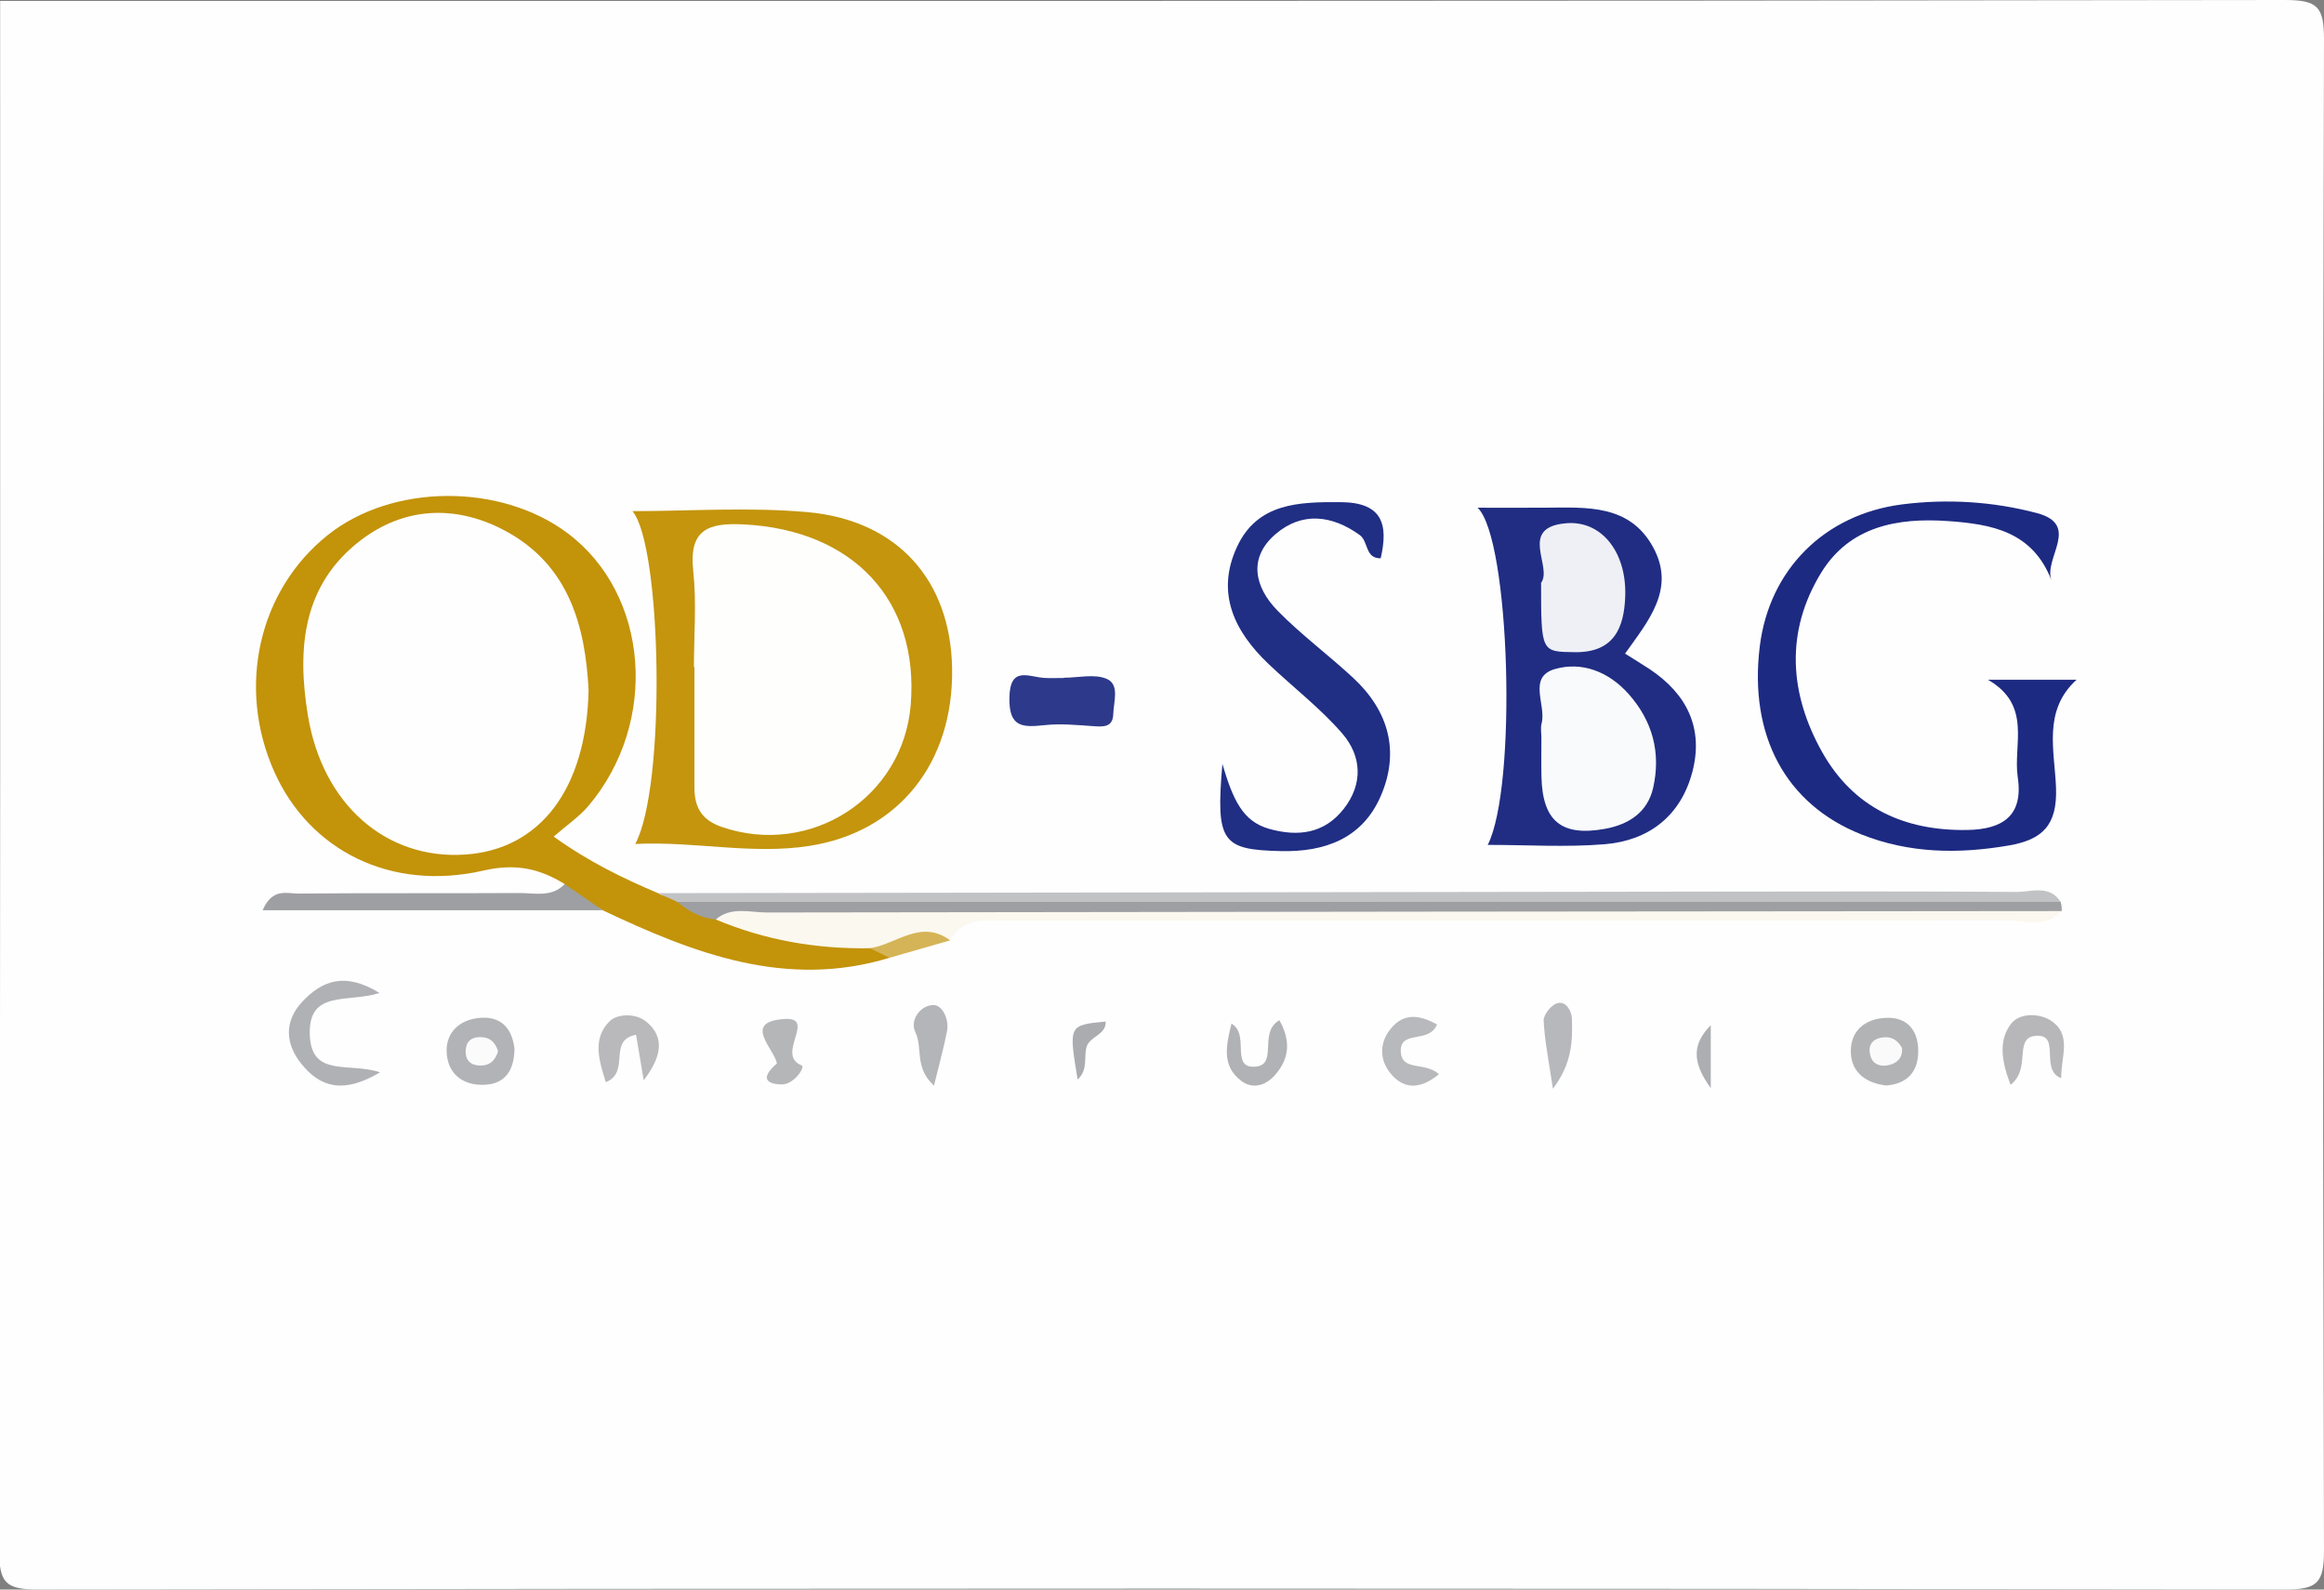
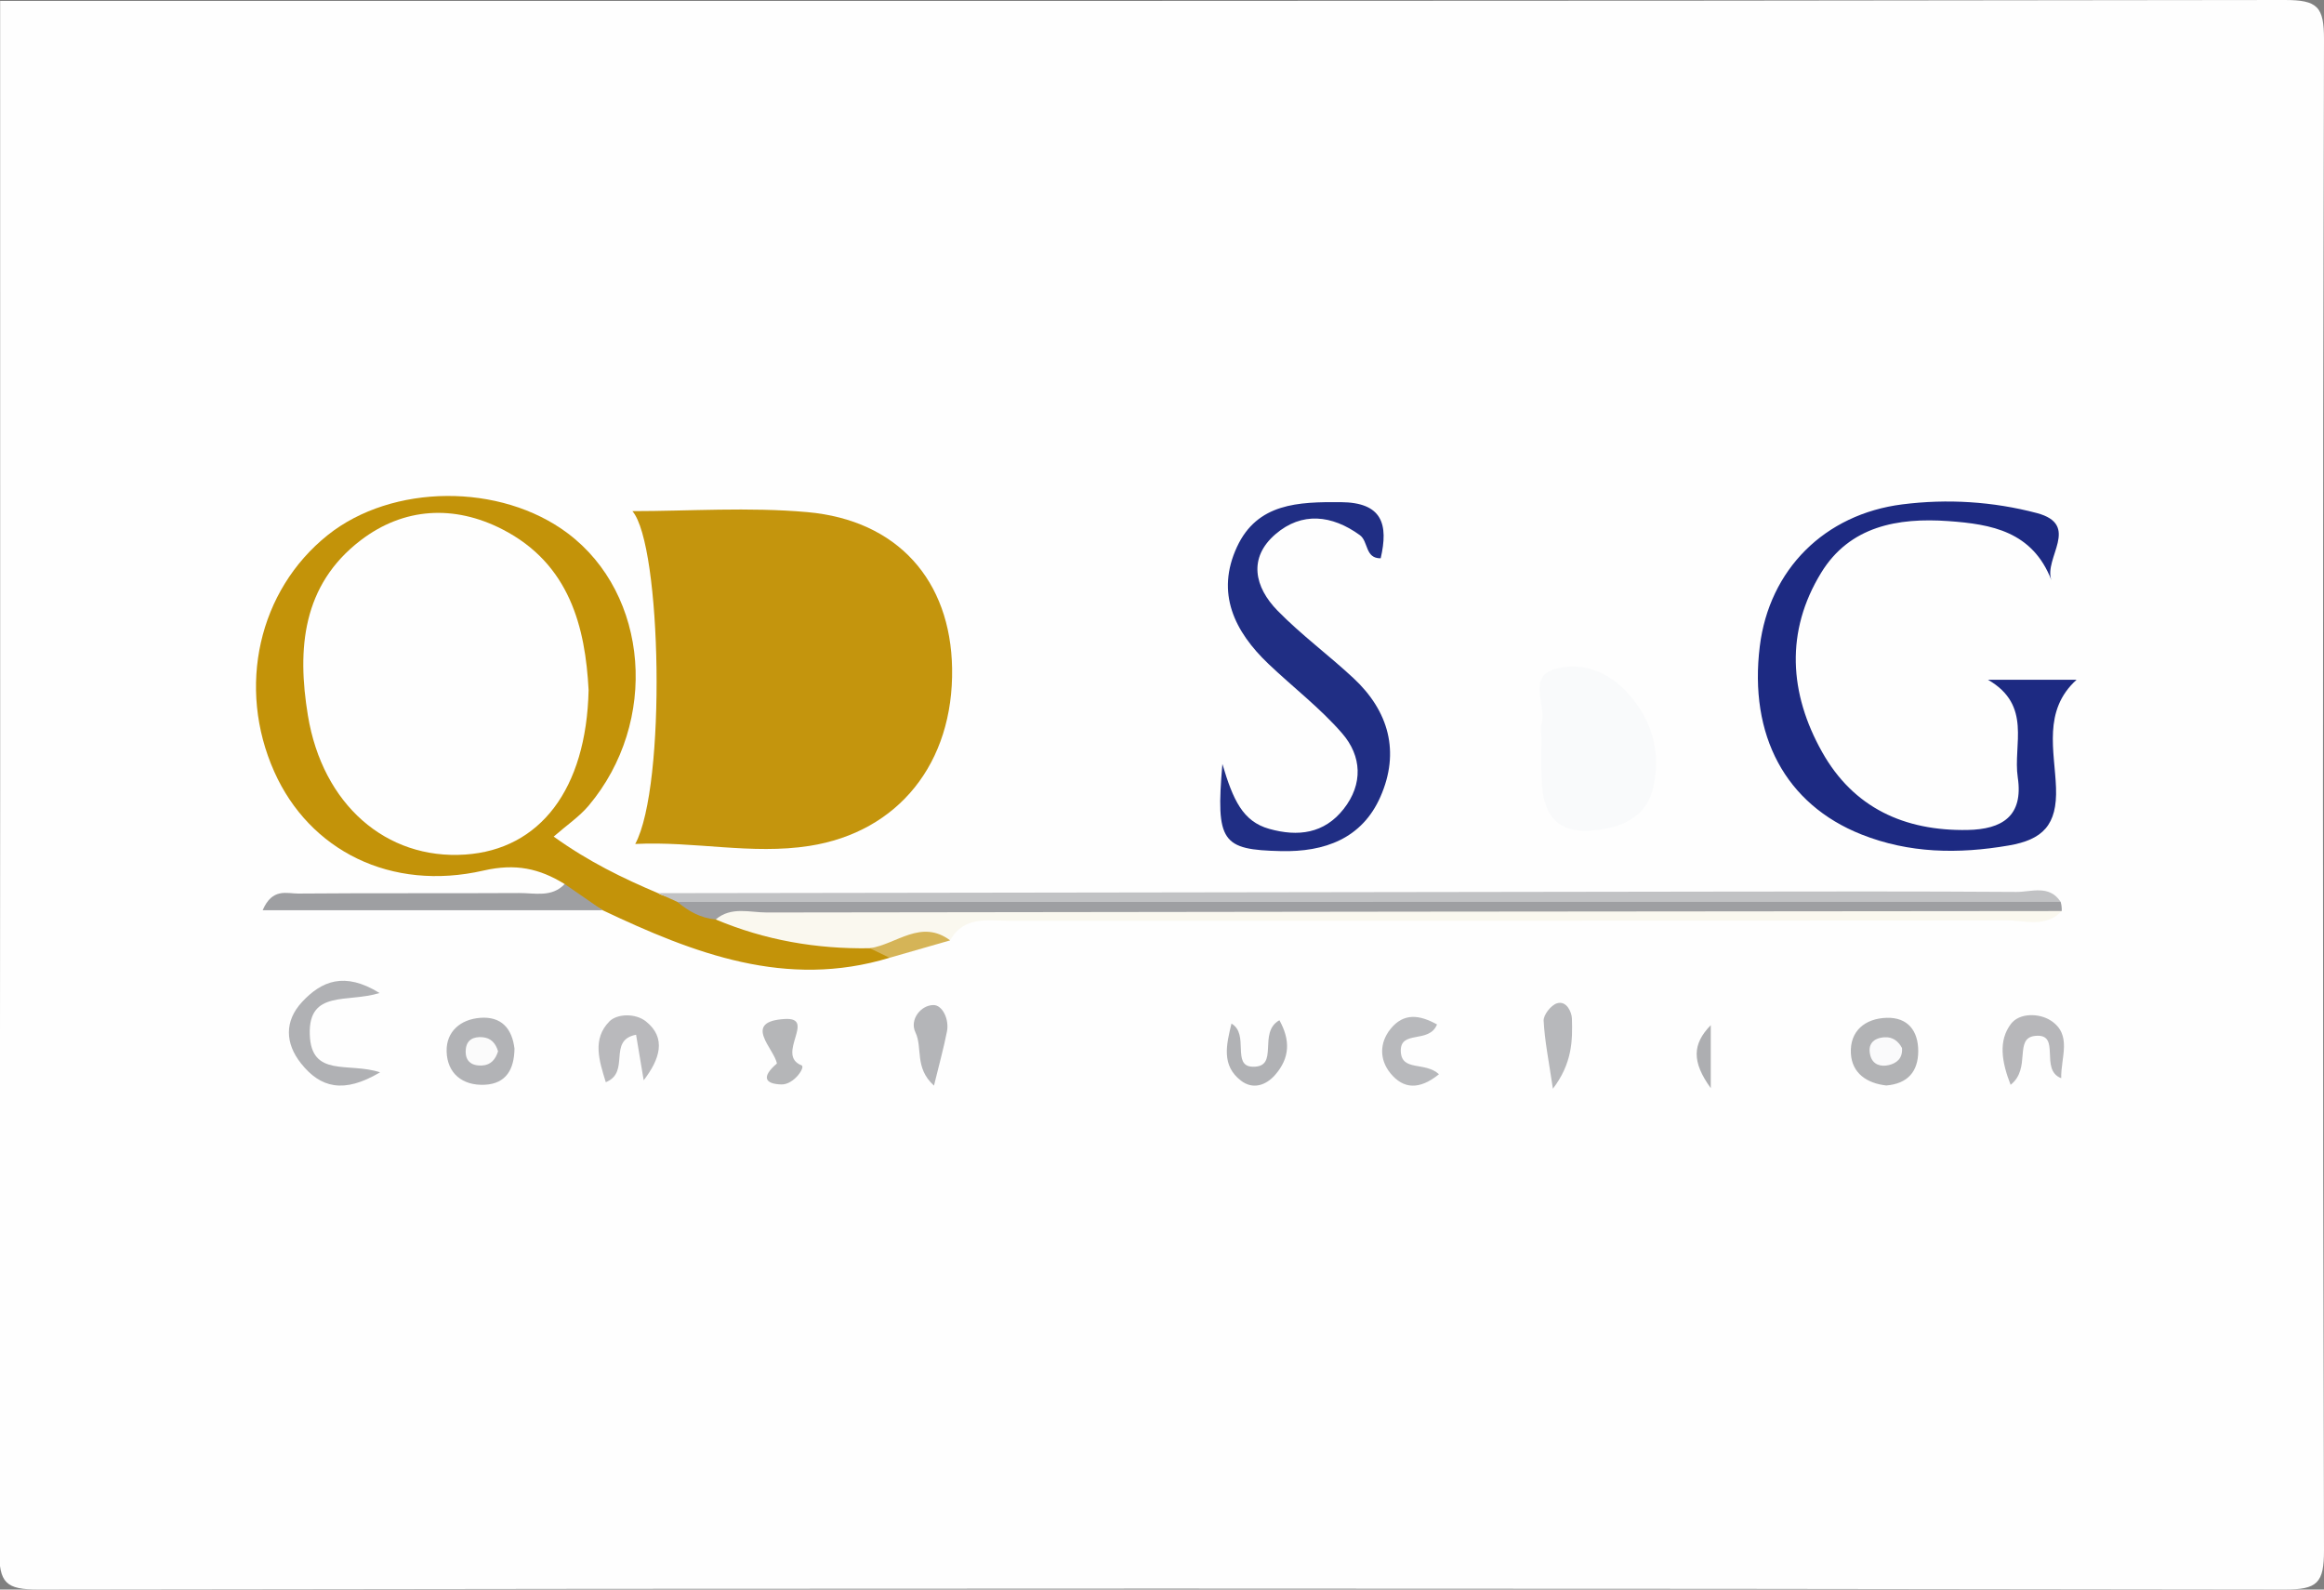
<svg xmlns="http://www.w3.org/2000/svg" version="1.1" id="Layer_1" x="0px" y="0px" width="172.881px" height="118.218px" viewBox="0 0 172.881 118.218" enable-background="new 0 0 172.881 118.218" xml:space="preserve">
  <rect x="0" y="0" width="172.881" height="118.218" fill="#808080" stroke="none" />
  <g>
    <path fill-rule="evenodd" clip-rule="evenodd" fill="#FEFEFE" d="M0.011,0.069c56.64,0,113.28,0.02,169.919-0.069   c2.466-0.004,2.957,0.483,2.95,2.949c-0.101,37.44-0.101,74.88,0,112.32c0.007,2.466-0.484,2.953-2.95,2.949   c-55.68-0.09-111.359-0.09-167.04,0c-2.466,0.004-2.957-0.483-2.95-2.949C0.041,76.87,0.011,38.469,0.011,0.069z" />
    <path fill-rule="evenodd" clip-rule="evenodd" fill="#C39309" d="M42.006,65.748c-1.875-1.153-3.644-1.552-6.033-1.004   c-6.9,1.581-12.952-1.492-15.568-7.345c-2.807-6.28-1.176-13.496,3.979-17.608c4.793-3.823,12.849-3.882,17.848-0.13   c6.05,4.541,6.8,14.027,1.557,20.257c-0.686,0.815-1.607,1.433-2.601,2.3c2.608,1.873,5.151,3.101,7.763,4.208   c0.549,0.353,1.234,0.2,1.805,0.482c1.119,0.274,2.2,0.675,3.318,0.957c3.496,0.938,7.025,1.677,10.642,1.953   c0.708,0.241,1.553,0.346,1.458,1.413c-7.696,2.337-14.563-0.325-21.34-3.534C43.882,67.059,42.412,67.175,42.006,65.748z" />
    <path fill-rule="evenodd" clip-rule="evenodd" fill="#C4950D" d="M47.255,62.767c2.325-4.309,1.963-22.253-0.212-24.753   c4.224,0,8.648-0.316,13.009,0.073c6.737,0.602,10.667,5.094,10.774,11.62c0.115,7.035-3.991,12.171-10.613,13.204   C55.916,63.582,51.653,62.549,47.255,62.767z" />
-     <path fill-rule="evenodd" clip-rule="evenodd" fill="#202D83" d="M120.886,48.611c0.658,0.415,1.246,0.769,1.818,1.147   c2.798,1.854,4.059,4.433,3.173,7.712c-0.873,3.233-3.242,5.048-6.509,5.317c-2.846,0.234-5.727,0.049-8.697,0.049   c2.206-4.319,1.663-22.779-0.753-25.077c1.793,0,3.454,0.009,5.114-0.002c3.017-0.02,6.183-0.253,7.933,2.923   C124.672,43.779,122.652,46.134,120.886,48.611z" />
    <path fill-rule="evenodd" clip-rule="evenodd" fill="#1D2A82" d="M152.605,43.154c-1.411-3.639-4.464-4.169-7.658-4.399   c-3.777-0.271-7.352,0.379-9.473,3.843c-2.671,4.36-2.382,8.967,0.075,13.336c2.332,4.149,6.125,5.876,10.814,5.792   c2.577-0.047,4.169-1.029,3.737-3.914c-0.364-2.428,1.089-5.352-2.211-7.255c2.357,0,4.415,0,6.584,0   c-2.53,2.285-1.626,5.318-1.527,8.021c0.101,2.789-0.992,3.87-3.522,4.303c-3.745,0.644-7.408,0.589-10.964-0.826   c-5.633-2.241-8.37-7.362-7.55-13.991c0.704-5.694,4.806-9.821,10.607-10.554c3.36-0.425,6.731-0.212,9.993,0.645   C154.816,39.026,152.006,41.503,152.605,43.154z" />
    <path fill-rule="evenodd" clip-rule="evenodd" fill="#202E84" d="M90.933,56.82c0.794,2.671,1.513,4.272,3.487,4.825   c2.141,0.598,4.085,0.357,5.529-1.475c1.47-1.862,1.351-3.945-0.104-5.625c-1.636-1.888-3.661-3.434-5.481-5.166   c-2.542-2.418-3.937-5.277-2.345-8.707c1.517-3.268,4.584-3.346,7.709-3.327c3.119,0.018,3.563,1.657,2.98,4.176   c-1.168,0.018-0.908-1.258-1.55-1.723c-2.079-1.507-4.322-1.75-6.273-0.073c-2.057,1.769-1.555,3.945,0.146,5.685   c1.753,1.793,3.797,3.299,5.639,5.011c2.651,2.463,3.483,5.507,2.022,8.829c-1.369,3.114-4.147,4.123-7.401,4.047   C90.892,63.198,90.434,62.636,90.933,56.82z" />
    <path fill-rule="evenodd" clip-rule="evenodd" fill="#FAF8EF" d="M64.708,70.522c-3.968,0.065-7.8-0.596-11.467-2.141   c0.909-2.187,2.866-1.3,4.345-1.304c22.04-0.067,44.079-0.047,66.119-0.047c8.505,0,17.01-0.013,25.514,0.013   c1.41,0.005,2.901-0.291,4.152,0.713c-1.183,1.259-2.718,0.695-4.087,0.697c-24.711,0.036-49.422,0.024-74.133,0.031   c-1.637,0-3.429-0.409-4.471,1.452C68.649,69.715,66.731,70.659,64.708,70.522z" />
    <path fill-rule="evenodd" clip-rule="evenodd" fill="#C1C2C4" d="M50.395,67.077c-0.481-0.218-0.964-0.435-1.445-0.652   c26.253-0.038,52.505-0.08,78.757-0.115c7.433-0.01,14.866-0.027,22.298,0.024c1.109,0.008,2.436-0.561,3.287,0.74   c-1.262,0.576-2.598,0.289-3.896,0.29c-30.875,0.019-61.749,0.029-92.624-0.019C54.654,67.341,52.48,68.034,50.395,67.077z" />
    <path fill-rule="evenodd" clip-rule="evenodd" fill="#9E9FA2" d="M50.395,67.077c34.299-0.002,68.599-0.003,102.897-0.003   c0.063,0.223,0.09,0.45,0.079,0.683c-32.109,0.028-64.22,0.053-96.329,0.106c-1.27,0.002-2.646-0.466-3.799,0.519   C52.137,68.285,51.221,67.778,50.395,67.077z" />
    <path fill-rule="evenodd" clip-rule="evenodd" fill="#9E9FA2" d="M42.006,65.748c0.941,0.65,1.882,1.299,2.825,1.949   c-8.349,0-16.699,0-25.293,0c0.722-1.689,1.815-1.235,2.647-1.242c5.48-0.046,10.962-0.007,16.443-0.039   C39.78,66.409,41.04,66.767,42.006,65.748z" />
-     <path fill-rule="evenodd" clip-rule="evenodd" fill="#2D398A" d="M79.14,50.404c1.073,0,2.276-0.305,3.185,0.082   c0.984,0.419,0.515,1.703,0.49,2.618c-0.028,1.013-0.767,0.951-1.529,0.898c-1.188-0.083-2.397-0.198-3.573-0.073   c-1.616,0.171-2.666,0.197-2.625-2.032c0.043-2.415,1.444-1.537,2.62-1.478c0.477,0.024,0.956,0.004,1.433,0.004   C79.14,50.417,79.14,50.41,79.14,50.404z" />
    <path fill-rule="evenodd" clip-rule="evenodd" fill="#B0B1B4" d="M28.273,79.75c-2.715,1.612-4.445,1.144-5.878-0.66   c-1.194-1.501-1.241-3.151,0.07-4.567c1.45-1.566,3.167-2.28,5.767-0.673c-2.358,0.753-5.289-0.264-5.188,3.073   C23.14,80.173,25.924,78.974,28.273,79.75z" />
    <path fill-rule="evenodd" clip-rule="evenodd" fill="#B2B3B6" d="M38.272,77.987c-0.019,1.513-0.603,2.608-2.208,2.688   c-1.664,0.08-2.801-0.847-2.84-2.484c-0.035-1.467,1.025-2.378,2.493-2.493C37.295,75.573,38.093,76.491,38.272,77.987z" />
    <path fill-rule="evenodd" clip-rule="evenodd" fill="#B2B3B5" d="M140.321,80.728c-1.442-0.159-2.549-0.908-2.634-2.369   c-0.097-1.674,1.046-2.614,2.658-2.663c1.574-0.047,2.357,0.968,2.351,2.49C142.689,79.698,141.905,80.598,140.321,80.728z" />
    <path fill-rule="evenodd" clip-rule="evenodd" fill="#B9B9BC" d="M47.884,80.343c-0.188-1.123-0.376-2.246-0.567-3.388   c-2.153,0.411-0.384,2.784-2.252,3.53c-0.496-1.607-1.023-3.209,0.266-4.52c0.566-0.576,1.931-0.626,2.714-0.006   C49.611,77.2,49.073,78.79,47.884,80.343z" />
    <path fill-rule="evenodd" clip-rule="evenodd" fill="#B7B7BA" d="M149.568,80.679c-0.678-1.737-0.913-3.286,0.02-4.525   c0.632-0.841,2.104-0.813,2.965-0.256c1.618,1.048,0.746,2.73,0.779,4.289c-1.655-0.628,0.053-3.357-1.941-3.146   C149.784,77.209,151.125,79.457,149.568,80.679z" />
    <path fill-rule="evenodd" clip-rule="evenodd" fill="#B8B9BC" d="M107.045,79.892c-1.463,1.184-2.651,1.102-3.609-0.069   c-0.828-1.012-0.825-2.272,0.006-3.301c0.992-1.226,2.169-1.043,3.458-0.333c-0.589,1.467-2.767,0.373-2.695,2.014   C104.27,79.709,106,78.932,107.045,79.892z" />
    <path fill-rule="evenodd" clip-rule="evenodd" fill="#B7B8BB" d="M115.519,80.971c-0.305-2.069-0.613-3.56-0.688-5.063   c-0.021-0.433,0.552-1.156,0.992-1.291c0.735-0.227,1.098,0.695,1.111,1.125C116.988,77.389,116.958,79.08,115.519,80.971z" />
    <path fill-rule="evenodd" clip-rule="evenodd" fill="#B5B6B8" d="M57.793,79.096c-0.194-1.104-2.617-3.121,0.581-3.312   c2.401-0.144-0.707,2.679,1.253,3.446c0.311,0.122-0.569,1.449-1.503,1.422C56.906,80.617,56.614,80.098,57.793,79.096z" />
    <path fill-rule="evenodd" clip-rule="evenodd" fill="#B1B2B5" d="M91.609,76.125c1.355,0.786-0.02,3.169,1.577,3.209   c2.032,0.051,0.344-2.539,1.988-3.458c0.821,1.475,0.79,2.801-0.321,4.068c-0.695,0.794-1.665,1.096-2.534,0.429   C90.843,79.241,91.229,77.694,91.609,76.125z" />
    <path fill-rule="evenodd" clip-rule="evenodd" fill="#B4B5B8" d="M69.478,80.74c-1.475-1.339-0.822-2.798-1.382-3.967   c-0.447-0.932,0.392-2.018,1.34-2.026c0.672-0.006,1.183,1.063,1.01,1.953C70.204,77.942,69.861,79.165,69.478,80.74z" />
    <path fill-rule="evenodd" clip-rule="evenodd" fill="#D5B457" d="M64.708,70.522c1.981-0.292,3.804-2.201,5.973-0.585   c-1.502,0.432-3.005,0.862-4.508,1.294C65.684,70.995,65.196,70.758,64.708,70.522z" />
-     <path fill-rule="evenodd" clip-rule="evenodd" fill="#ABACAF" d="M80.164,80.287c-0.671-4.047-0.671-4.047,2.088-4.315   c0.039,1.023-1.215,1.083-1.435,1.926C80.621,78.653,80.948,79.569,80.164,80.287z" />
    <path fill-rule="evenodd" clip-rule="evenodd" fill="#ADAEB1" d="M127.263,76.243c0,1.314,0,2.628,0,4.685   C125.838,78.955,125.894,77.646,127.263,76.243z" />
    <path fill-rule="evenodd" clip-rule="evenodd" fill="#FEFEFE" d="M43.786,51.324c-0.166,7.4-3.632,11.851-9.171,12.23   c-5.897,0.403-10.619-3.731-11.709-10.334c-0.821-4.972-0.412-9.722,3.925-13.037c3.206-2.451,6.957-2.654,10.542-0.816   C42.386,41.938,43.543,46.666,43.786,51.324z" />
-     <path fill-rule="evenodd" clip-rule="evenodd" fill="#FEFEFD" d="M51.62,49.62c0-2.387,0.206-4.797-0.051-7.157   c-0.337-3.094,1.124-3.596,3.762-3.462c8.121,0.411,13.039,5.632,12.419,13.396c-0.553,6.928-7.456,11.362-14.048,9.108   c-1.528-0.522-2.043-1.485-2.044-2.934c-0.003-2.984-0.001-5.968-0.001-8.952C51.644,49.62,51.632,49.62,51.62,49.62z" />
    <path fill-rule="evenodd" clip-rule="evenodd" fill="#F9FAFB" d="M114.664,54.876c0-0.358-0.075-0.736,0.014-1.07   c0.366-1.37-1.068-3.457,0.991-4.048c2.005-0.575,4.001,0.189,5.483,1.857c1.796,2.021,2.412,4.388,1.824,6.98   c-0.412,1.814-1.81,2.728-3.594,3.049c-3.236,0.584-4.646-0.583-4.715-3.906C114.647,56.785,114.665,55.831,114.664,54.876z" />
-     <path fill-rule="evenodd" clip-rule="evenodd" fill="#EFF0F5" d="M114.64,43.347c0.887-1.195-1.746-4.154,1.903-4.435   c2.607-0.2,4.463,2.161,4.357,5.416c-0.078,2.403-0.861,4.211-3.747,4.176C114.643,48.472,114.643,48.515,114.64,43.347z" />
    <path fill-rule="evenodd" clip-rule="evenodd" fill="#FBFBFB" d="M37.051,78.186c-0.184,0.586-0.527,1.021-1.182,1.056   c-0.834,0.044-1.305-0.36-1.217-1.219c0.071-0.698,0.574-0.931,1.216-0.886C36.521,77.183,36.875,77.59,37.051,78.186z" />
    <path fill-rule="evenodd" clip-rule="evenodd" fill="#FAFAFB" d="M141.489,77.942c0.06,0.797-0.423,1.134-0.98,1.269   c-0.586,0.143-1.188-0.021-1.371-0.692c-0.229-0.842,0.198-1.313,1.035-1.375C140.816,77.095,141.233,77.462,141.489,77.942z" />
  </g>
</svg>